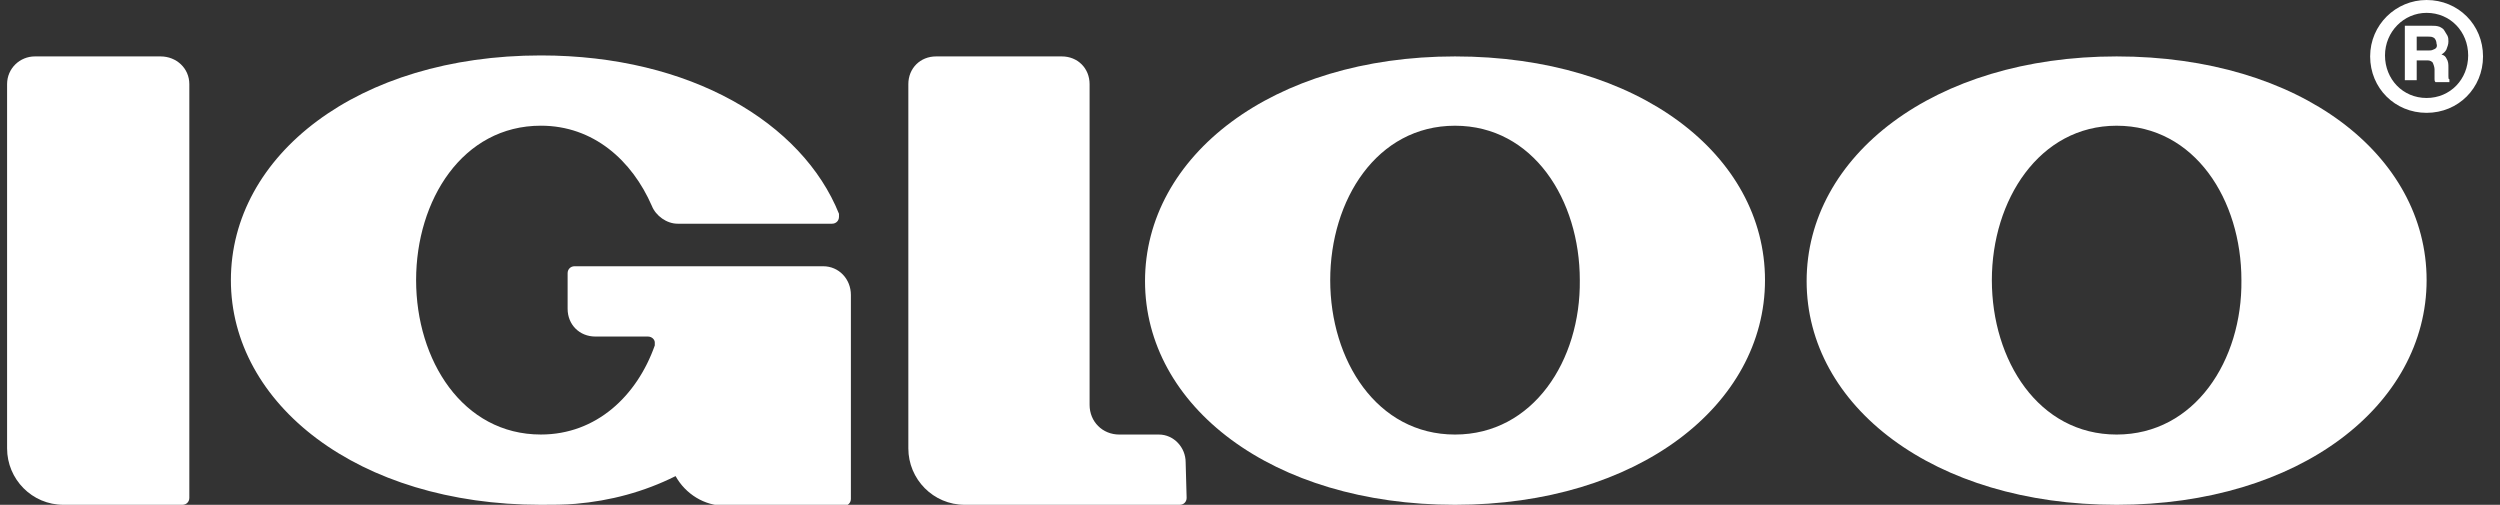
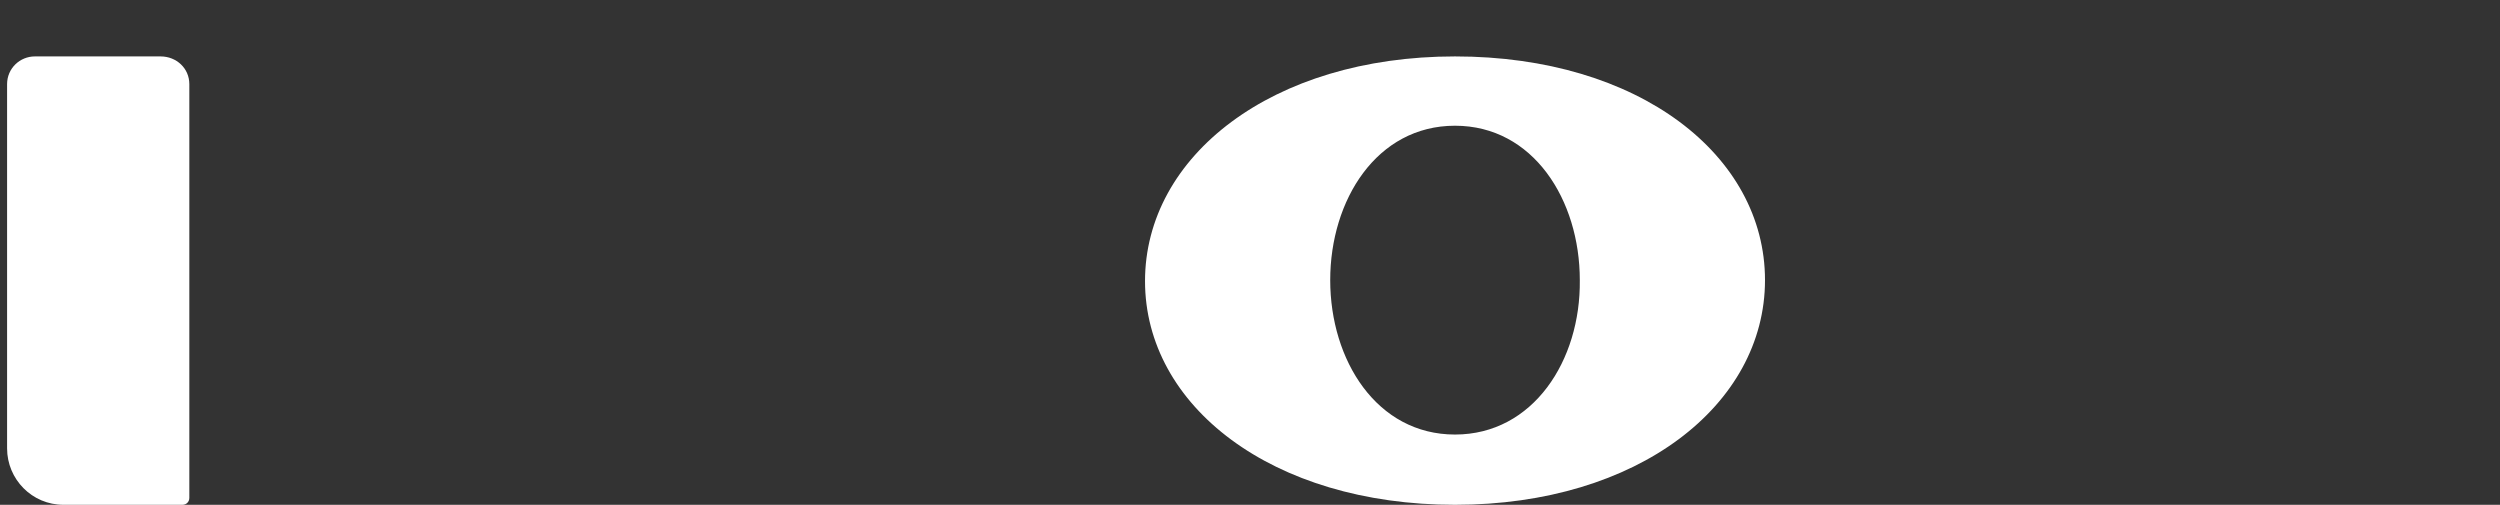
<svg xmlns="http://www.w3.org/2000/svg" width="104" height="21" viewBox="0 0 104 21" fill="none">
  <rect x="0" y="0" width="104" height="21" fill="#333333" stroke="none" />
  <g clip-path="url(#clip0_1138_5374)">
    <path d="M6.681 2.347H1.449C0.831 2.347 0.295 2.841 0.295 3.5V18.653C0.295 19.93 1.325 21 2.643 21H7.587C7.752 21 7.876 20.877 7.876 20.712V3.5C7.876 2.841 7.34 2.347 6.681 2.347Z" fill="white" />
    <path d="M60.528 2.347C52.906 2.347 47.633 6.506 47.633 11.694C47.633 16.883 52.906 21 60.528 21C68.15 21 73.424 16.841 73.424 11.653C73.424 6.465 68.192 2.347 60.528 2.347ZM60.528 18.077C57.274 18.077 55.337 14.988 55.337 11.653C55.337 8.318 57.274 5.23 60.528 5.23C63.783 5.23 65.72 8.318 65.72 11.653C65.761 14.988 63.783 18.077 60.528 18.077Z" fill="white" />
-     <path d="M88.052 2.347C80.43 2.347 75.156 6.506 75.156 11.694C75.156 16.883 80.43 21 88.052 21C95.674 21 100.947 16.841 100.947 11.653C100.947 6.465 95.715 2.347 88.052 2.347ZM88.052 18.077C84.797 18.077 82.861 14.988 82.861 11.653C82.861 8.318 84.838 5.23 88.052 5.23C91.307 5.23 93.243 8.318 93.243 11.653C93.284 14.988 91.307 18.077 88.052 18.077Z" fill="white" />
-     <path d="M34.243 11.076H23.902C23.737 11.076 23.613 11.2 23.613 11.364V12.847C23.613 13.506 24.108 14 24.767 14H26.951C27.116 14 27.239 14.123 27.239 14.247C27.239 14.288 27.239 14.329 27.239 14.37C26.497 16.47 24.808 18.076 22.501 18.076C19.246 18.076 17.31 14.988 17.31 11.653C17.31 8.317 19.246 5.229 22.501 5.229C24.685 5.229 26.291 6.67 27.116 8.564C27.28 8.976 27.733 9.306 28.187 9.306H34.614C34.779 9.306 34.902 9.182 34.902 9.017C34.902 8.976 34.902 8.935 34.902 8.894C33.378 5.106 28.722 2.306 22.501 2.306C14.879 2.306 9.605 6.464 9.605 11.653C9.605 16.8 14.879 21 22.501 21C22.995 21 23.49 21 23.943 20.959C25.385 20.835 26.786 20.465 28.104 19.806C28.516 20.547 29.299 21.041 30.164 21.041H35.108C35.273 21.041 35.397 20.917 35.397 20.753V12.27C35.397 11.611 34.902 11.076 34.243 11.076Z" fill="white" />
-     <path d="M49.323 19.23C49.323 18.612 48.829 18.077 48.211 18.077H46.563C45.862 18.077 45.327 17.541 45.327 16.841V3.5C45.327 2.841 44.832 2.347 44.173 2.347H38.941C38.282 2.347 37.787 2.841 37.787 3.5V18.653C37.787 19.93 38.817 21 40.136 21H49.076C49.241 21 49.364 20.877 49.364 20.712L49.323 19.23Z" fill="white" />
-     <path d="M100.946 0C99.669 0 98.598 1.029 98.598 2.347C98.598 3.665 99.628 4.694 100.946 4.694C102.264 4.694 103.294 3.665 103.294 2.347C103.294 1.029 102.264 0 100.946 0ZM100.946 4.076C99.957 4.076 99.216 3.294 99.216 2.306C99.216 1.318 99.999 0.535 100.946 0.535C101.935 0.535 102.676 1.318 102.676 2.306C102.676 3.294 101.935 4.076 100.946 4.076Z" fill="white" />
-     <path d="M101.854 3.171C101.854 3.088 101.854 3.047 101.854 2.965V2.8C101.854 2.677 101.854 2.553 101.771 2.43C101.73 2.347 101.689 2.306 101.565 2.265C101.648 2.224 101.73 2.141 101.771 2.059C101.813 1.936 101.854 1.853 101.854 1.73C101.854 1.647 101.854 1.565 101.813 1.483C101.771 1.4 101.73 1.359 101.689 1.277C101.648 1.194 101.565 1.153 101.483 1.112C101.359 1.071 101.277 1.071 101.153 1.071H100.041V3.336H100.535V2.512H100.947C101.03 2.512 101.112 2.512 101.195 2.594C101.236 2.677 101.277 2.8 101.277 2.883V3.088C101.277 3.171 101.277 3.212 101.277 3.294C101.277 3.336 101.277 3.377 101.318 3.418H101.895V3.294C101.854 3.294 101.854 3.253 101.854 3.171ZM101.236 2.059C101.153 2.1 101.112 2.1 101.03 2.1H100.535V1.524H101.03C101.112 1.524 101.153 1.524 101.236 1.565C101.318 1.606 101.359 1.73 101.359 1.812C101.401 1.936 101.359 2.018 101.236 2.059Z" fill="white" />
  </g>
  <defs>
    <clipPath id="clip0_1138_5374">
      <rect width="103" height="21" fill="white" transform="translate(0.295)" />
    </clipPath>
  </defs>
</svg>